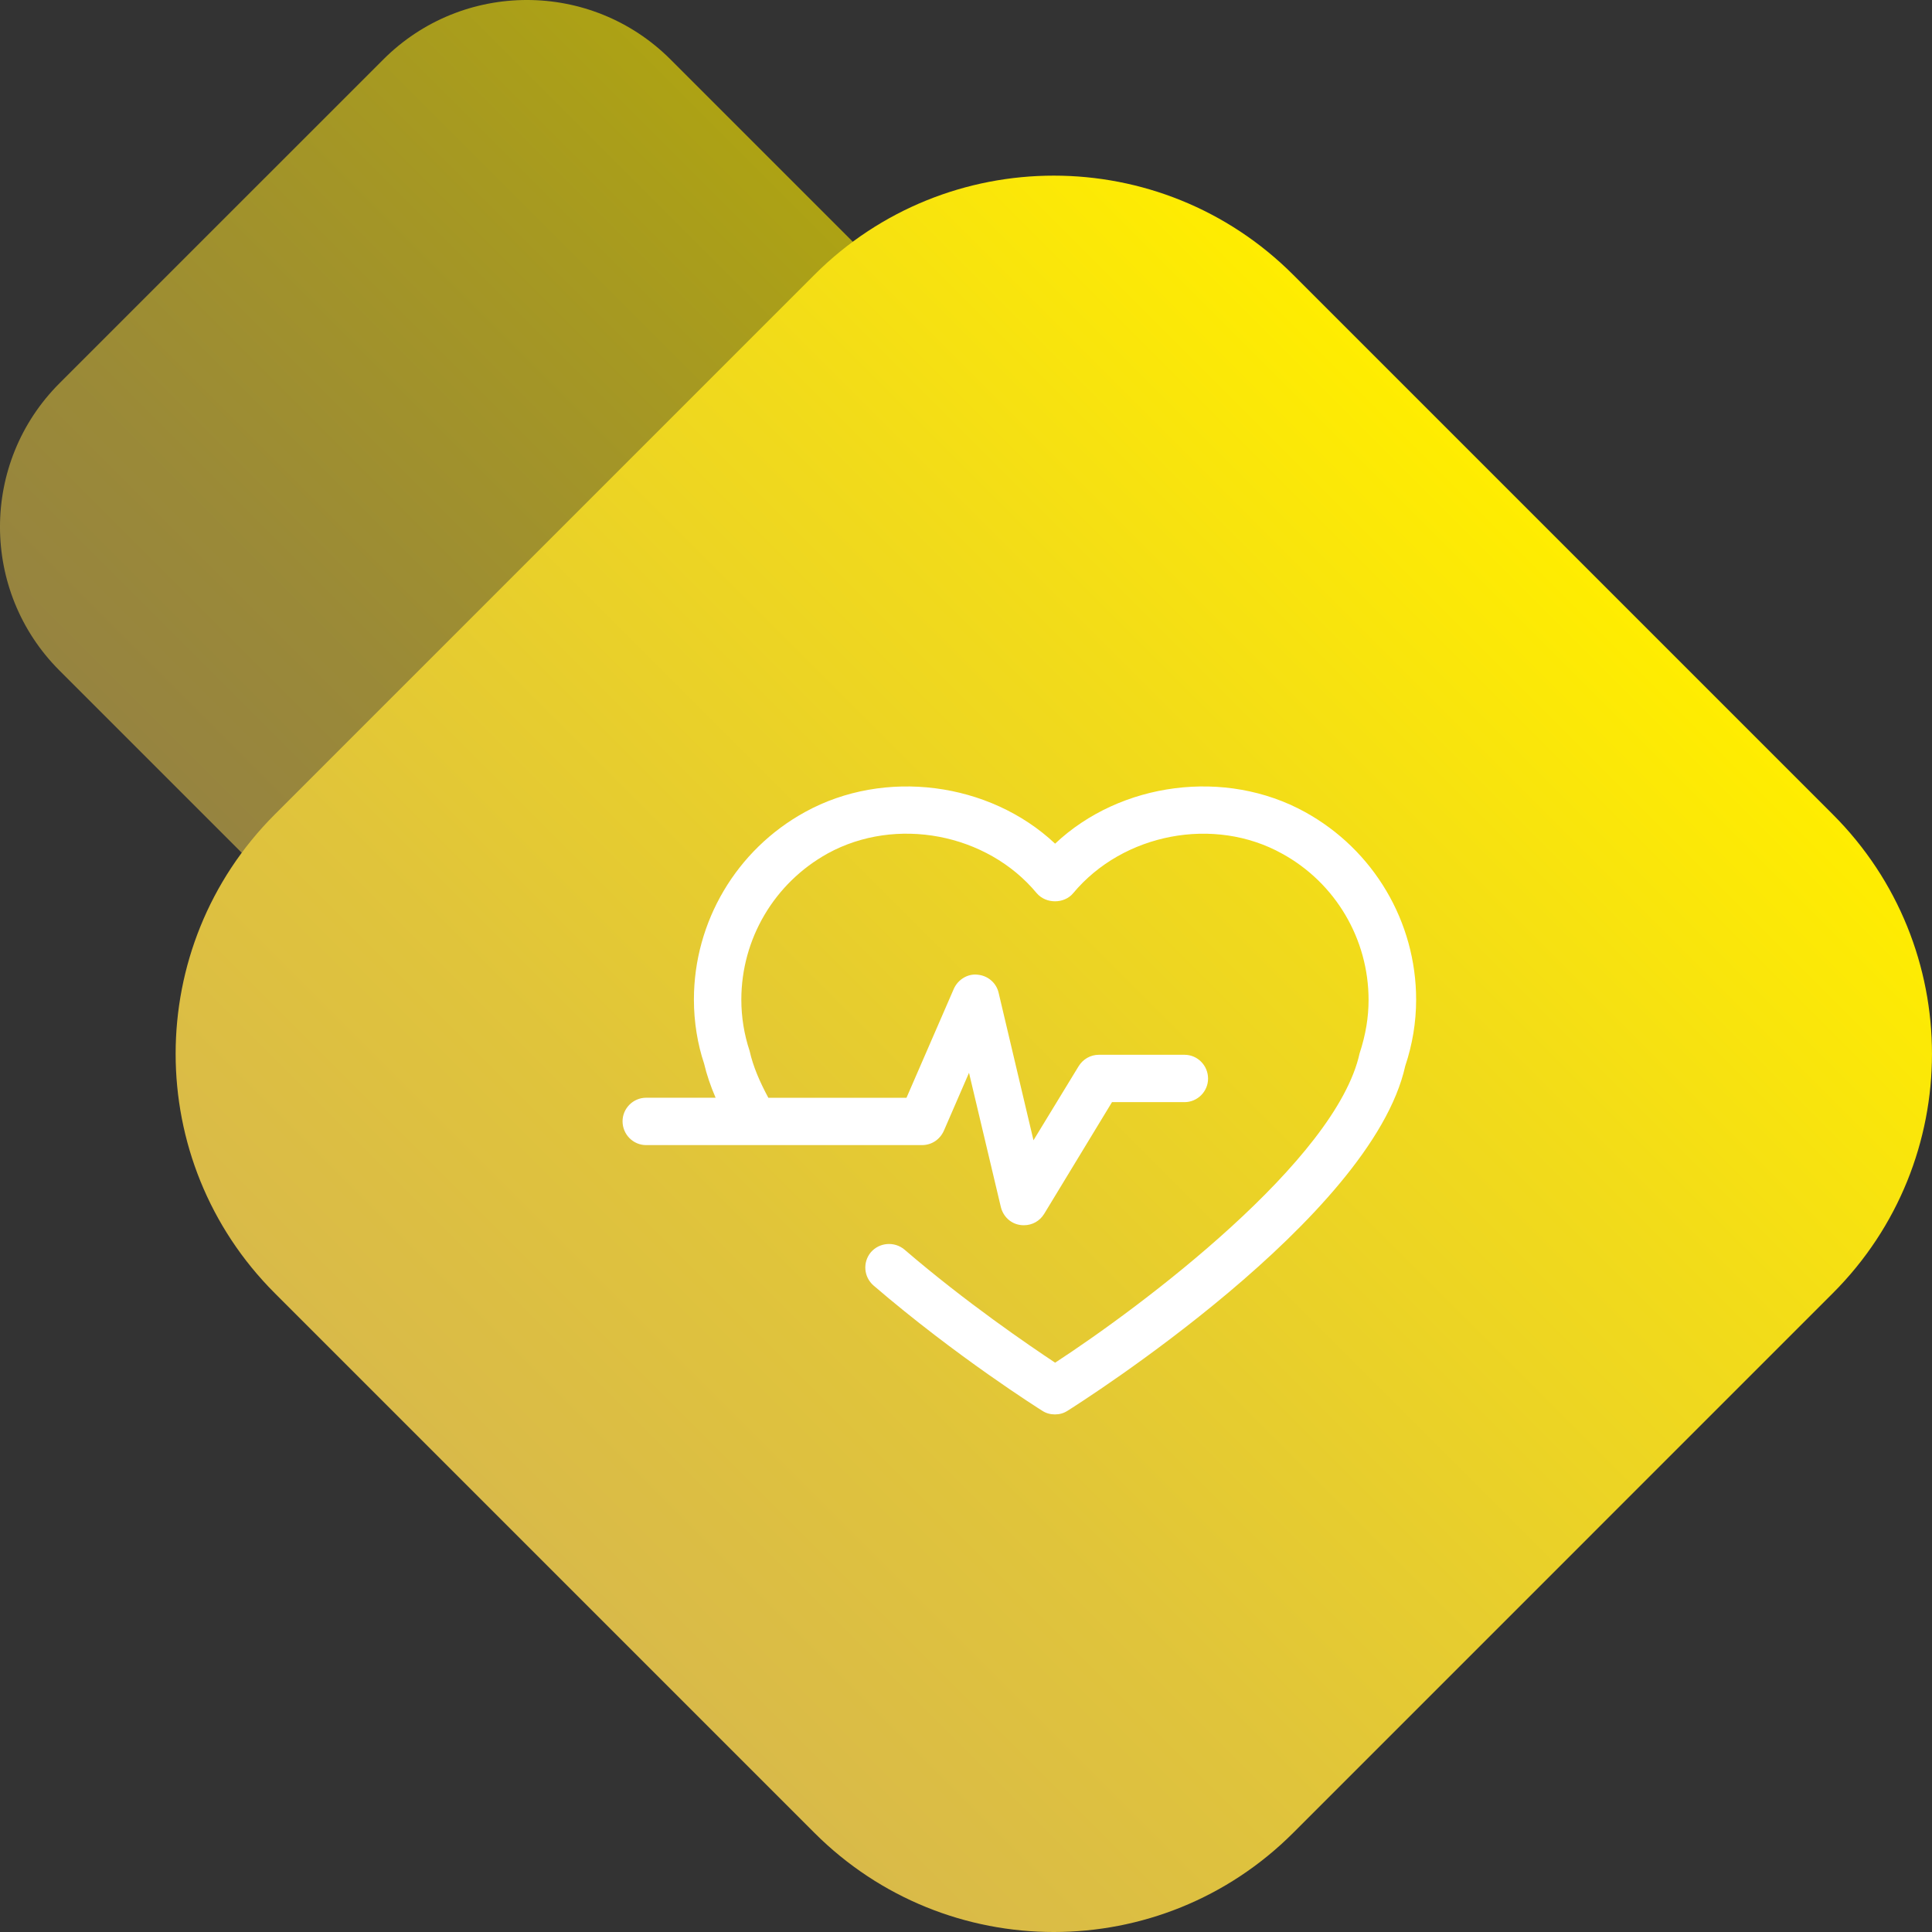
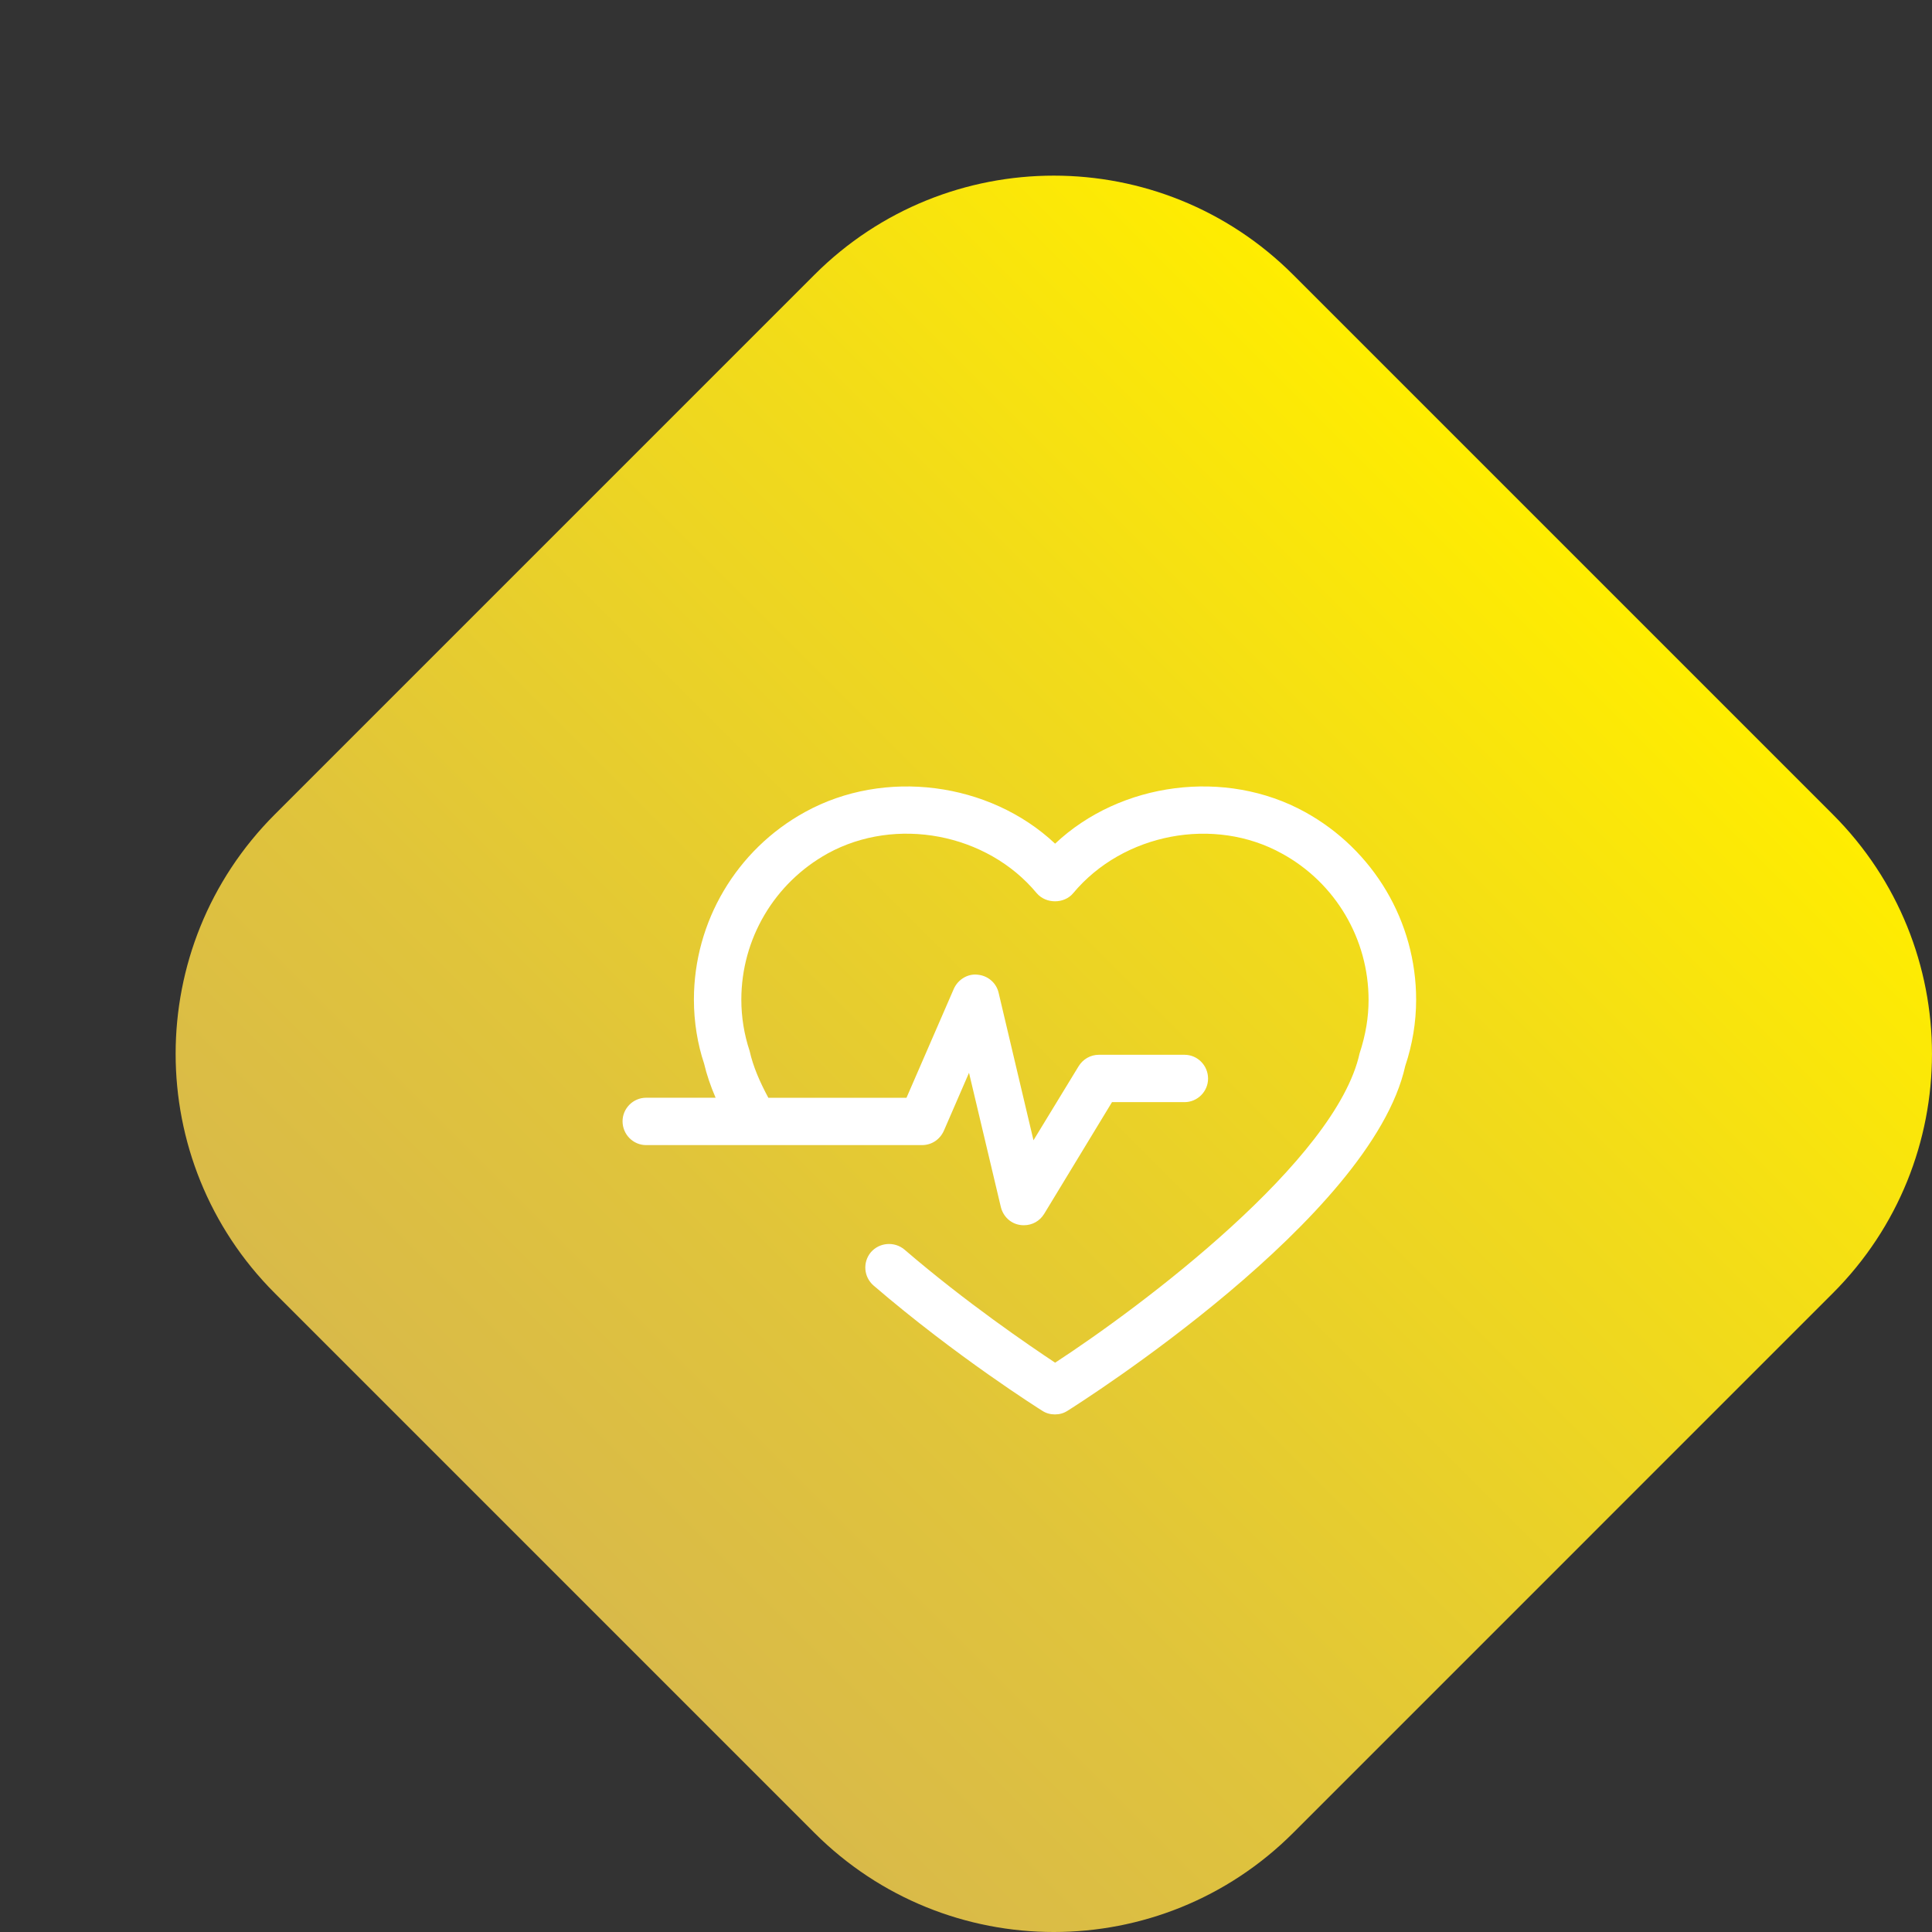
<svg xmlns="http://www.w3.org/2000/svg" version="1.1" id="Layer_1" x="0px" y="0px" width="90px" height="90px" viewBox="0 0 90 90" enable-background="new 0 0 90 90" xml:space="preserve">
  <rect x="0" y="0" width="90" height="90" fill="#333333" stroke="none" />
  <g>
    <linearGradient id="SVGID_1_" gradientUnits="userSpaceOnUse" x1="10.313" y1="38.778" x2="38.778" y2="10.313">
      <stop offset="0" style="stop-color:#D9BA49" />
      <stop offset="0.256" style="stop-color:#E0C43B" />
      <stop offset="0.736" style="stop-color:#F3DD17" />
      <stop offset="1" style="stop-color:#FFED00" />
    </linearGradient>
-     <path opacity="0.6" fill="url(#SVGID_1_)" d="M17.855,46.319L2.771,31.236c-3.695-3.695-3.695-9.687,0-13.382L17.855,2.771   c3.695-3.695,9.687-3.695,13.382,0l15.083,15.083c3.695,3.695,3.695,9.687,0,13.382L31.236,46.319   C27.541,50.015,21.55,50.015,17.855,46.319z" />
    <linearGradient id="SVGID_2_" gradientUnits="userSpaceOnUse" x1="25.37" y1="72.812" x2="72.812" y2="25.37">
      <stop offset="0" style="stop-color:#D9BA49" />
      <stop offset="0.256" style="stop-color:#E0C43B" />
      <stop offset="0.736" style="stop-color:#F3DD17" />
      <stop offset="1" style="stop-color:#FFED00" />
    </linearGradient>
    <path fill="url(#SVGID_2_)" d="M37.939,85.381L12.801,60.242c-6.159-6.159-6.159-16.144,0-22.303l25.138-25.138   c6.159-6.159,16.144-6.159,22.303,0l25.138,25.138c6.159,6.159,6.159,16.144,0,22.303L60.242,85.381   C54.084,91.54,44.098,91.54,37.939,85.381z" />
  </g>
  <path fill="#FFFFFF" d="M65.969,46.568c0,1.052-0.174,2.096-0.507,3.087c-1.57,7.101-15.149,15.697-15.73,16.063  c-0.182,0.118-0.375,0.171-0.592,0.171c-0.204,0-0.408-0.052-0.589-0.171c-0.151-0.096-3.983-2.507-7.855-5.831  c-0.463-0.399-0.515-1.088-0.129-1.551c0.399-0.463,1.099-0.515,1.562-0.129c2.881,2.476,5.809,4.465,7.023,5.272  c4.079-2.658,13.083-9.425,14.182-14.405c0.289-0.881,0.419-1.688,0.419-2.495c0-2.831-1.537-5.445-4.024-6.811  c-3.173-1.765-7.412-0.948-9.736,1.84c-0.419,0.504-1.27,0.504-1.699,0c-2.325-2.798-6.564-3.594-9.736-1.851  c-2.487,1.377-4.024,3.98-4.024,6.811c0,0.807,0.129,1.614,0.386,2.388c0.162,0.73,0.474,1.441,0.873,2.184h6.434l2.206-5.079  c0.193-0.43,0.645-0.711,1.107-0.656c0.474,0.041,0.87,0.377,0.978,0.837l1.625,6.877l2.099-3.443  c0.204-0.336,0.559-0.54,0.947-0.54h3.991c0.603,0,1.096,0.496,1.096,1.11c0,0.6-0.493,1.096-1.096,1.096h-3.379l-3.162,5.208  c-0.204,0.333-0.559,0.526-0.937,0.526c-0.063,0-0.118,0-0.171-0.011c-0.454-0.063-0.796-0.397-0.906-0.829l-1.485-6.261  l-1.171,2.699c-0.184,0.41-0.57,0.669-1.014,0.669H30.097c-0.6,0-1.096-0.496-1.096-1.11c0-0.6,0.496-1.096,1.096-1.096h3.239  c-0.237-0.548-0.419-1.088-0.537-1.592c-0.3-0.895-0.474-1.928-0.474-2.98c0-3.627,1.98-6.982,5.175-8.737  c3.702-2.044,8.596-1.399,11.651,1.473c3.046-2.873,7.941-3.517,11.642-1.473C63.989,39.586,65.969,42.941,65.969,46.568  L65.969,46.568z M65.969,46.568" />
</svg>